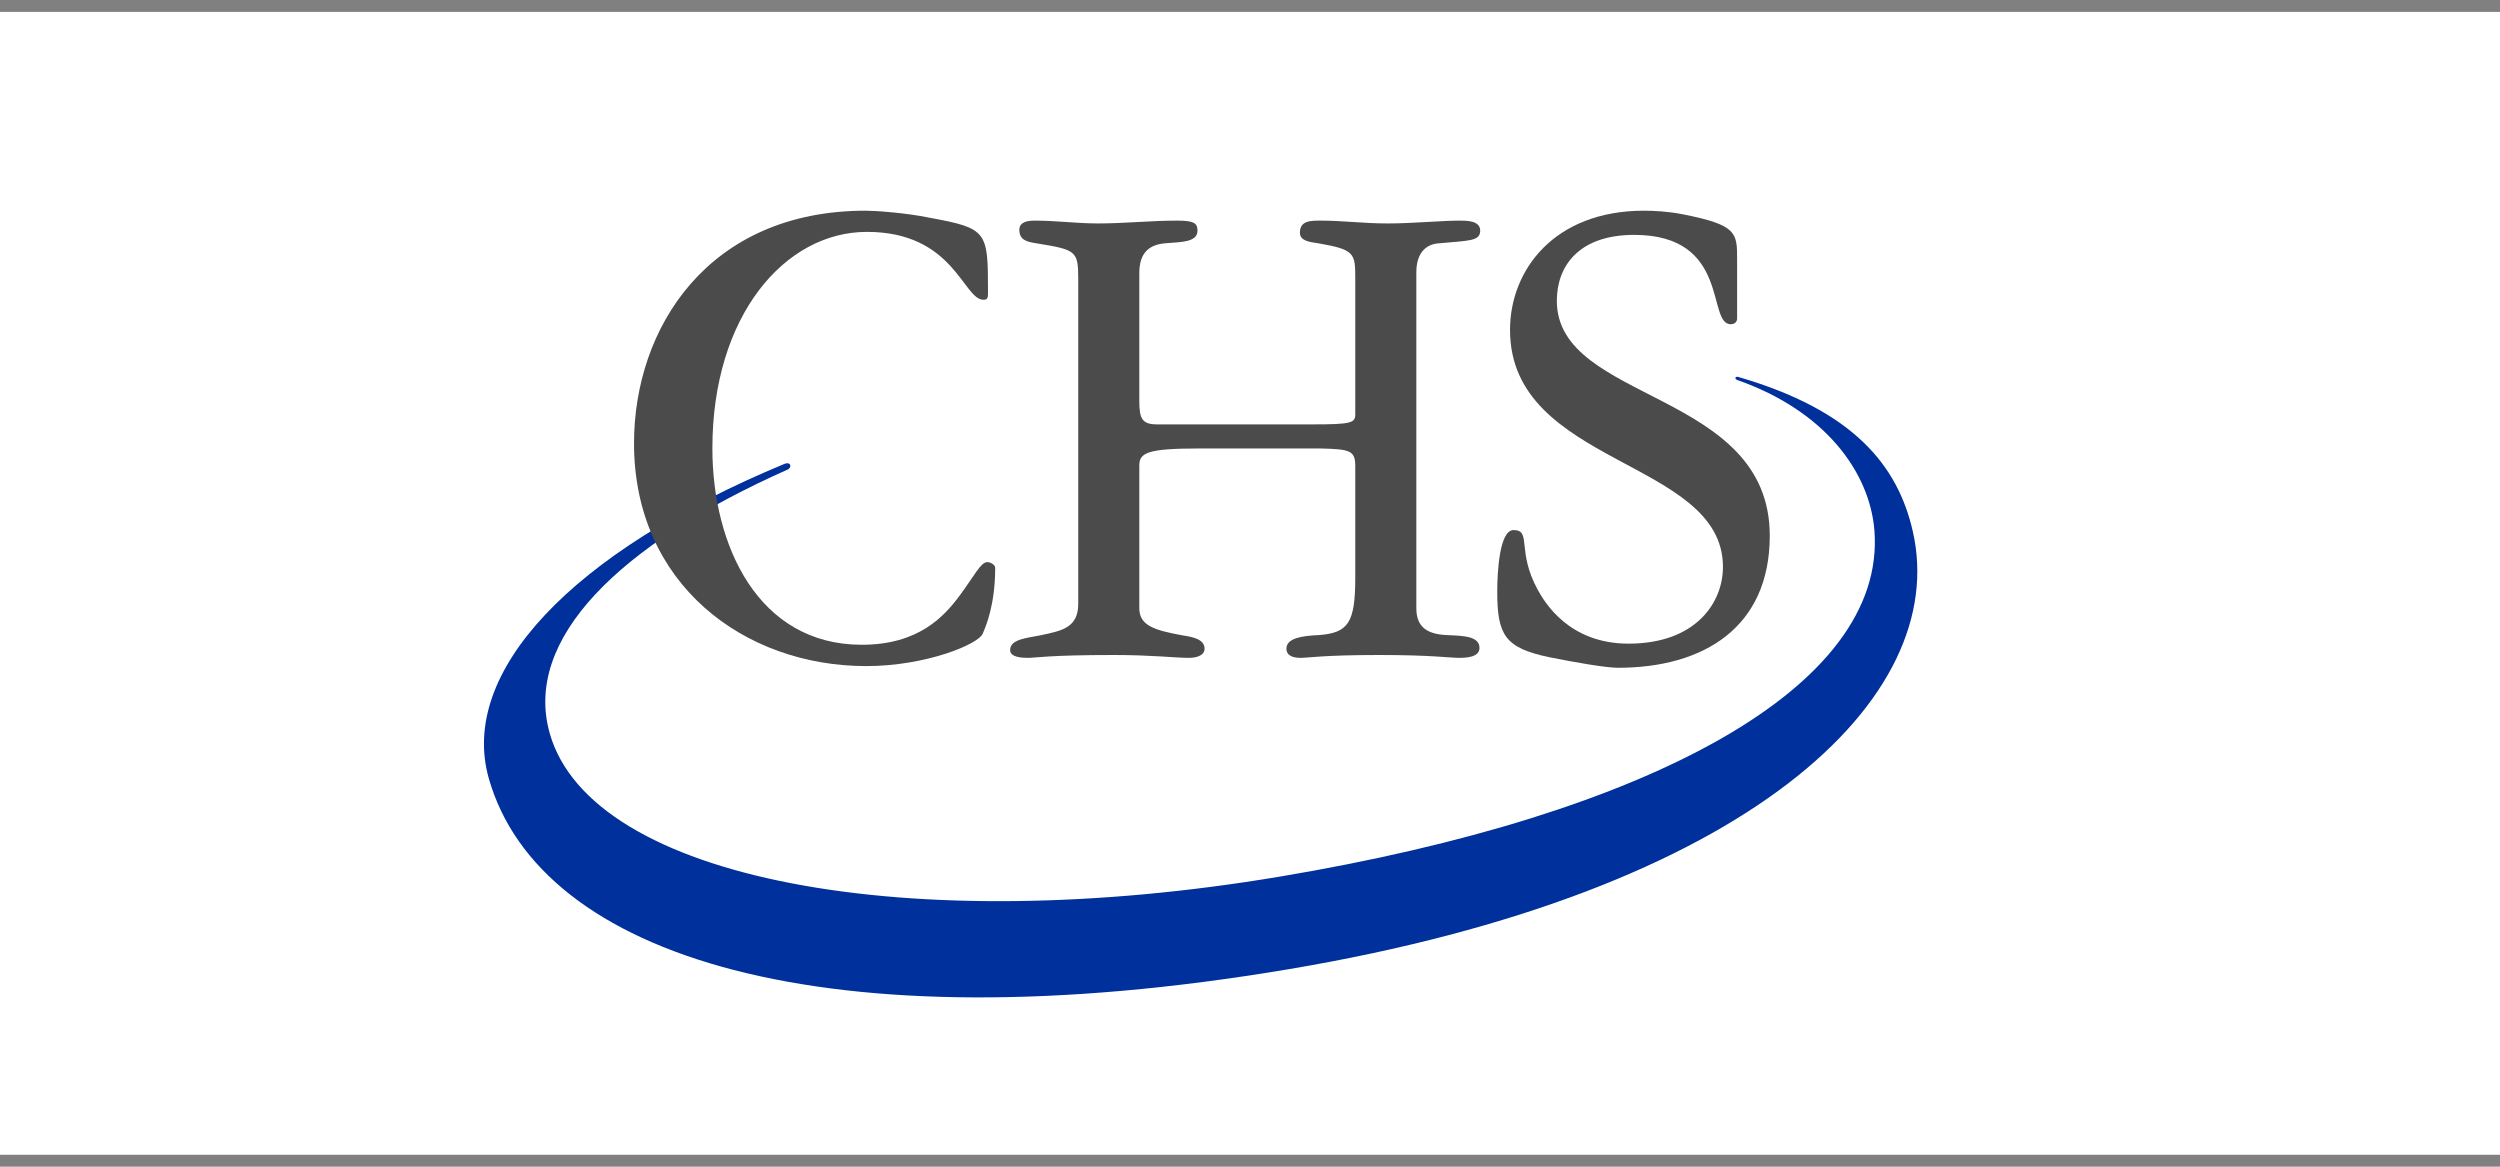
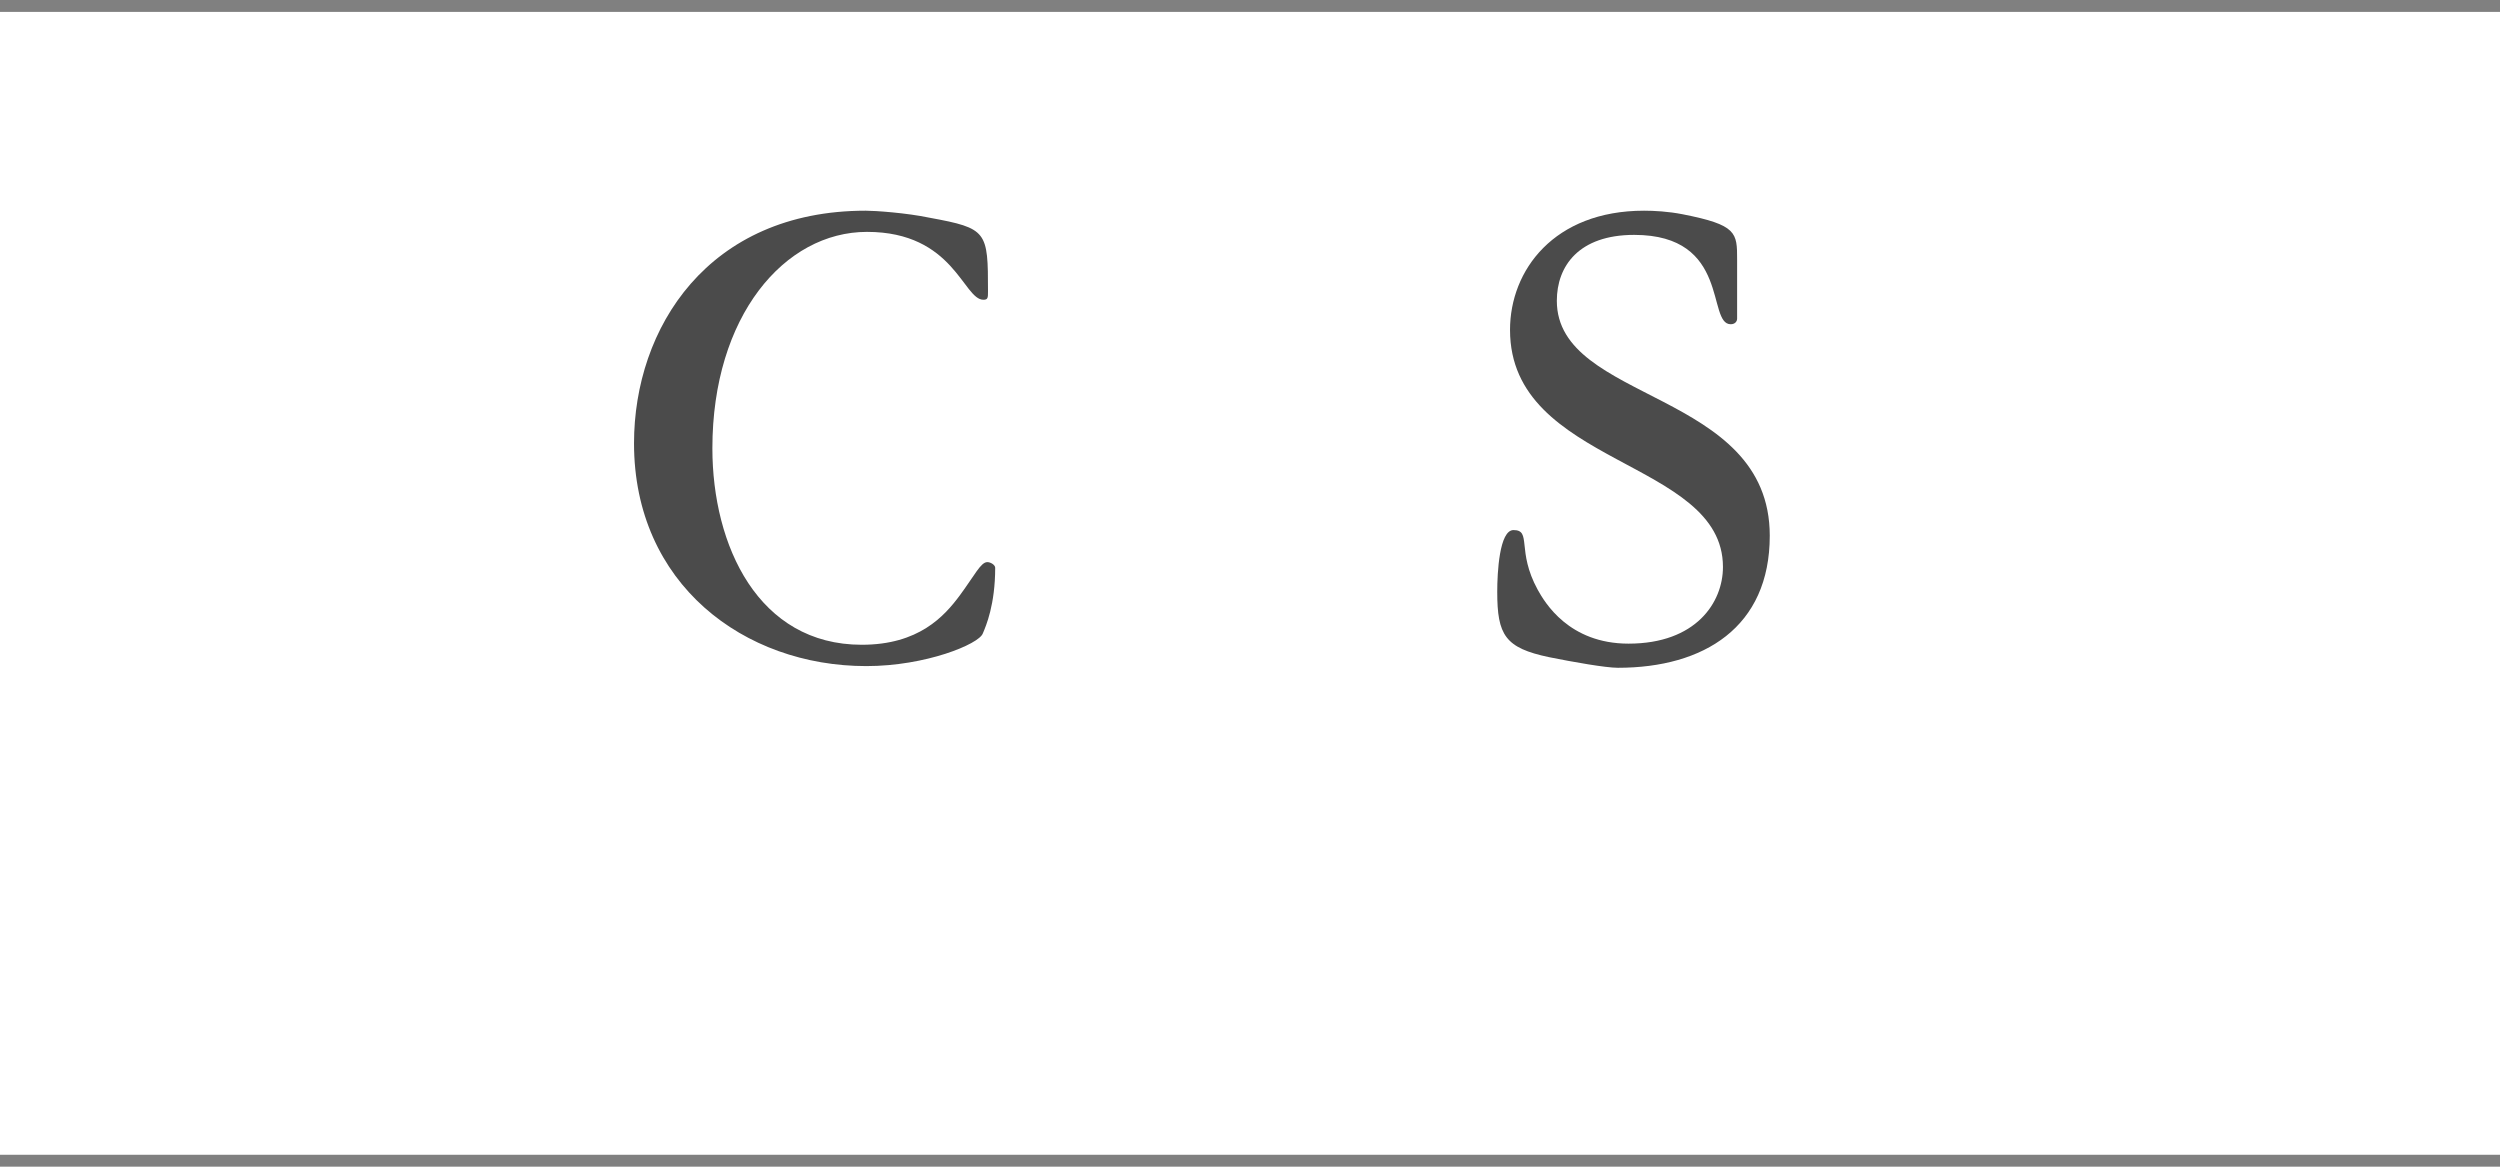
<svg xmlns="http://www.w3.org/2000/svg" width="105px" height="49px" viewBox="0 0 105 49" version="1.1">
  <rect x="0" y="0" width="105" height="49" fill="#808080" stroke="none" />
  <title>Group 16</title>
  <desc>Created with Sketch.</desc>
  <g id="Page-1" stroke="none" stroke-width="1" fill="none" fill-rule="evenodd">
    <g id="02-About" transform="translate(-774, -3010)">
      <g id="Group-16" transform="translate(774, 3010.5)">
        <rect id="Rectangle-Copy-84" fill="#FFFFFF" x="0" y="0" width="105" height="48" />
        <g id="CHS_Inc._logo-Copy" transform="translate(20.019, 8.066)">
-           <path d="M13.089,11.143 C5.967,14.307 1.939,18.283 3.073,22.245 C4.831,28.399 18.189,30.861 33.738,28.251 C49.289,25.645 59.211,20.286 58.707,13.724 C58.519,11.29 56.657,8.695 52.948,7.395 C52.948,7.395 52.854,7.358 52.869,7.306 C52.887,7.24 52.977,7.262 52.977,7.262 C57.803,8.665 59.683,10.96 60.319,13.752 C61.912,20.735 53.486,28.89 34.054,32.149 C14.637,35.405 2.655,31.632 0.513,24.136 C-0.763,19.674 3.965,14.639 12.942,10.911 C12.942,10.911 13.122,10.846 13.165,10.955 C13.21,11.065 13.089,11.143 13.089,11.143" id="path68" fill="#00309B" />
          <path d="M16.34,0.283 C16.723,0.283 18.042,0.372 19.031,0.58 C21.449,1.025 21.477,1.146 21.477,3.669 C21.477,3.935 21.477,4.024 21.285,4.024 C20.434,4.024 20.05,1.173 16.393,1.173 C12.932,1.173 9.901,4.708 9.901,10.261 C9.901,14.358 11.832,18.514 16.175,18.514 C18.564,18.514 19.637,17.326 20.297,16.435 C20.928,15.577 21.176,15.043 21.449,15.043 C21.587,15.043 21.779,15.16 21.779,15.281 C21.779,16.823 21.397,17.718 21.258,18.041 C21.092,18.487 18.867,19.41 16.366,19.41 C11.228,19.41 6.61,15.961 6.61,10.053 C6.61,5.213 9.717,0.283 16.34,0.283" id="path72" fill="#4B4B4B" fill-rule="nonzero" />
-           <path d="M27.832,8.274 C27.832,9.019 27.951,9.258 28.576,9.258 L35.144,9.258 C36.725,9.258 36.902,9.196 36.902,8.84 L36.902,3.176 C36.902,2.071 36.902,1.923 35.352,1.653 C34.935,1.596 34.577,1.536 34.577,1.207 C34.577,0.7 35.024,0.7 35.443,0.7 C36.396,0.7 37.23,0.819 38.273,0.819 C39.287,0.819 40.538,0.7 41.285,0.7 C41.583,0.7 42.149,0.7 42.149,1.118 C42.149,1.564 41.702,1.536 40.421,1.653 C39.883,1.685 39.467,2.042 39.467,2.876 L39.467,16.978 C39.467,17.81 39.972,18.078 40.778,18.109 C41.494,18.137 42.119,18.168 42.119,18.647 C42.119,19.035 41.583,19.064 41.254,19.064 C40.868,19.064 40.121,18.944 37.917,18.944 C35.561,18.944 34.935,19.064 34.608,19.064 C34.34,19.064 34.011,19.003 34.011,18.676 C34.011,18.227 34.697,18.137 35.352,18.109 C36.605,18.019 36.902,17.602 36.902,15.696 L36.902,11.016 C36.902,10.36 36.694,10.299 35.443,10.27 L30.335,10.27 C28.187,10.27 27.832,10.446 27.832,10.985 L27.832,16.978 C27.832,17.719 28.488,17.901 29.589,18.109 C29.918,18.168 30.573,18.227 30.573,18.676 C30.573,19.003 30.156,19.064 29.918,19.064 C29.322,19.064 28.396,18.944 26.758,18.944 C24.046,18.944 23.449,19.064 23.181,19.064 C22.972,19.064 22.406,19.064 22.406,18.735 C22.406,18.259 23.181,18.227 23.717,18.109 C24.552,17.929 25.267,17.81 25.267,16.797 L25.267,3.114 C25.267,1.954 25.149,1.923 23.509,1.653 C23.15,1.596 22.793,1.536 22.793,1.088 C22.793,0.76 23.121,0.7 23.449,0.7 C24.343,0.7 25.207,0.819 26.102,0.819 C27.206,0.819 28.309,0.7 29.411,0.7 C30.097,0.7 30.276,0.79 30.276,1.118 C30.276,1.624 29.559,1.596 28.905,1.653 C28.249,1.716 27.832,2.042 27.832,2.908 L27.832,8.274 Z" id="path76" fill="#4B4B4B" fill-rule="nonzero" />
          <path d="M52.94,4.814 C52.94,4.935 52.851,5.052 52.671,5.052 C51.657,5.052 52.671,1.299 48.617,1.299 C46.293,1.299 45.368,2.607 45.368,4.068 C45.368,8.359 54.311,7.799 54.311,13.935 C54.311,17.781 51.54,19.481 47.932,19.481 C47.425,19.481 46.054,19.24 45.042,19.035 C43.193,18.647 42.865,18.109 42.865,16.29 C42.865,15.485 42.954,13.697 43.548,13.697 C44.325,13.697 43.668,14.563 44.563,16.2 C44.861,16.739 45.876,18.467 48.38,18.467 C51.211,18.467 52.345,16.739 52.345,15.246 C52.345,10.716 43.402,11.016 43.402,5.289 C43.402,2.786 45.248,0.283 49.034,0.283 C49.453,0.283 50.049,0.315 50.645,0.432 C52.94,0.881 52.94,1.207 52.94,2.337 L52.94,4.814 Z" id="path80" fill="#4B4B4B" fill-rule="nonzero" />
        </g>
      </g>
    </g>
  </g>
</svg>